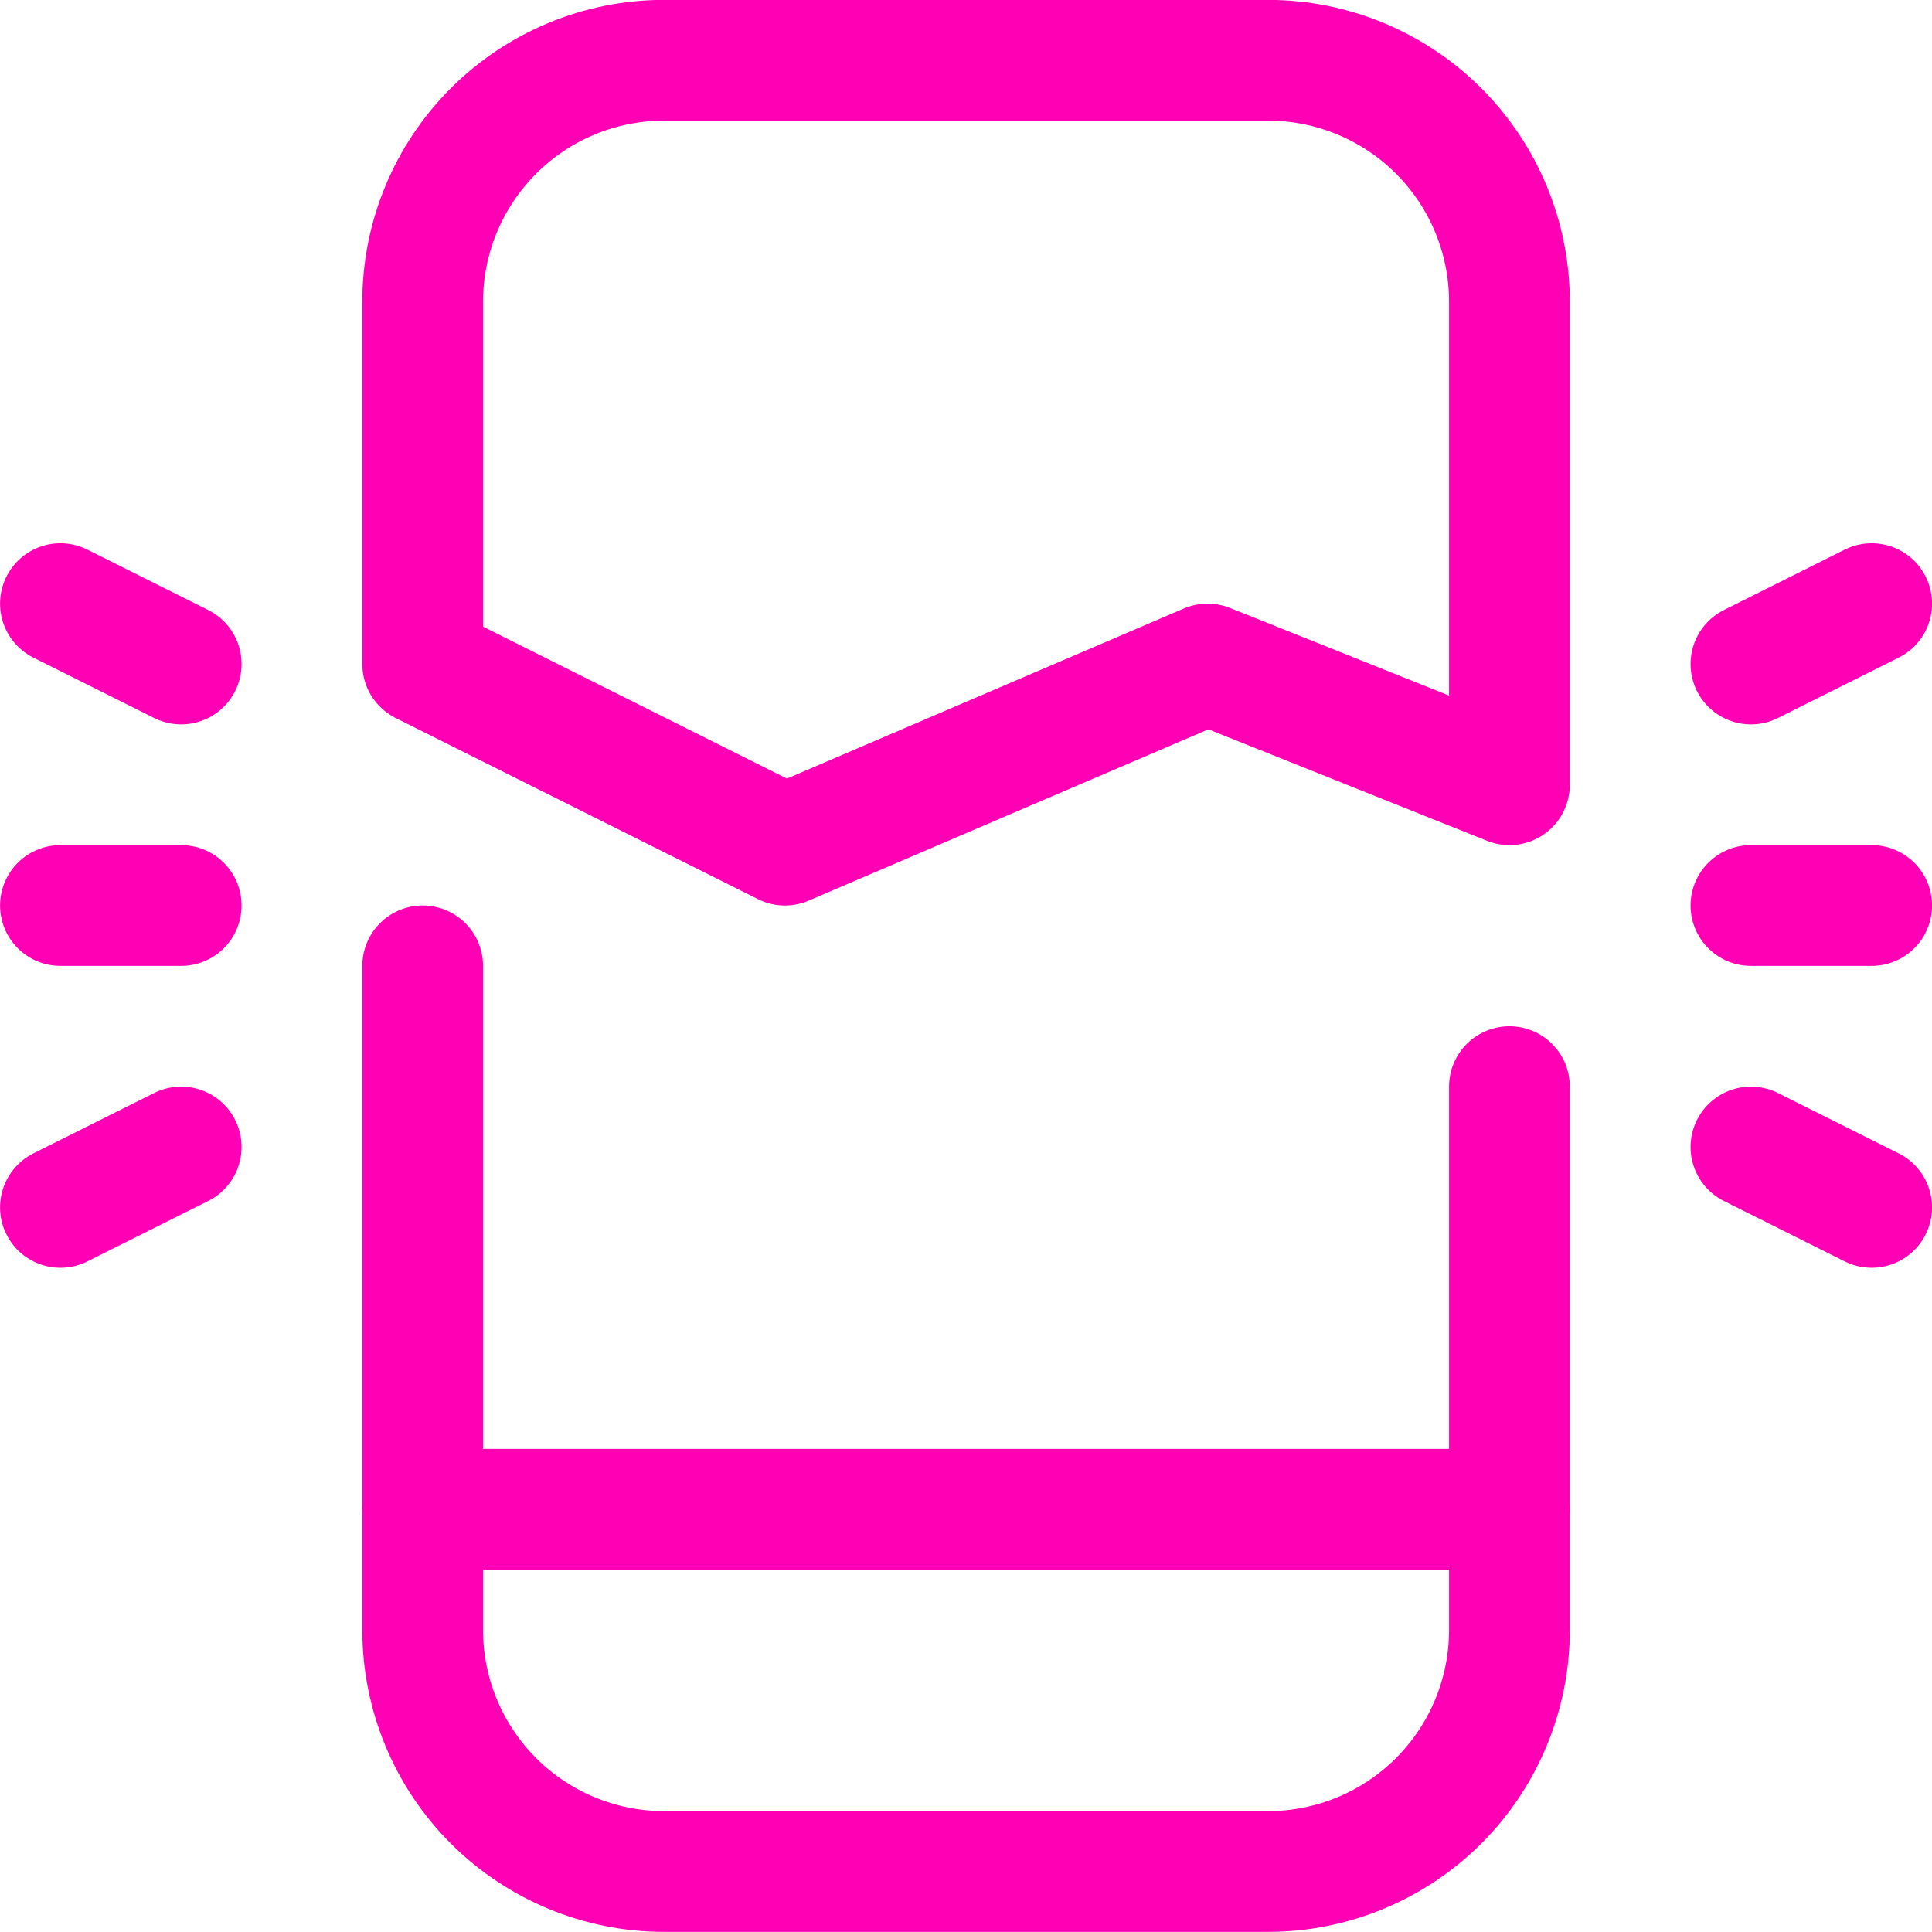
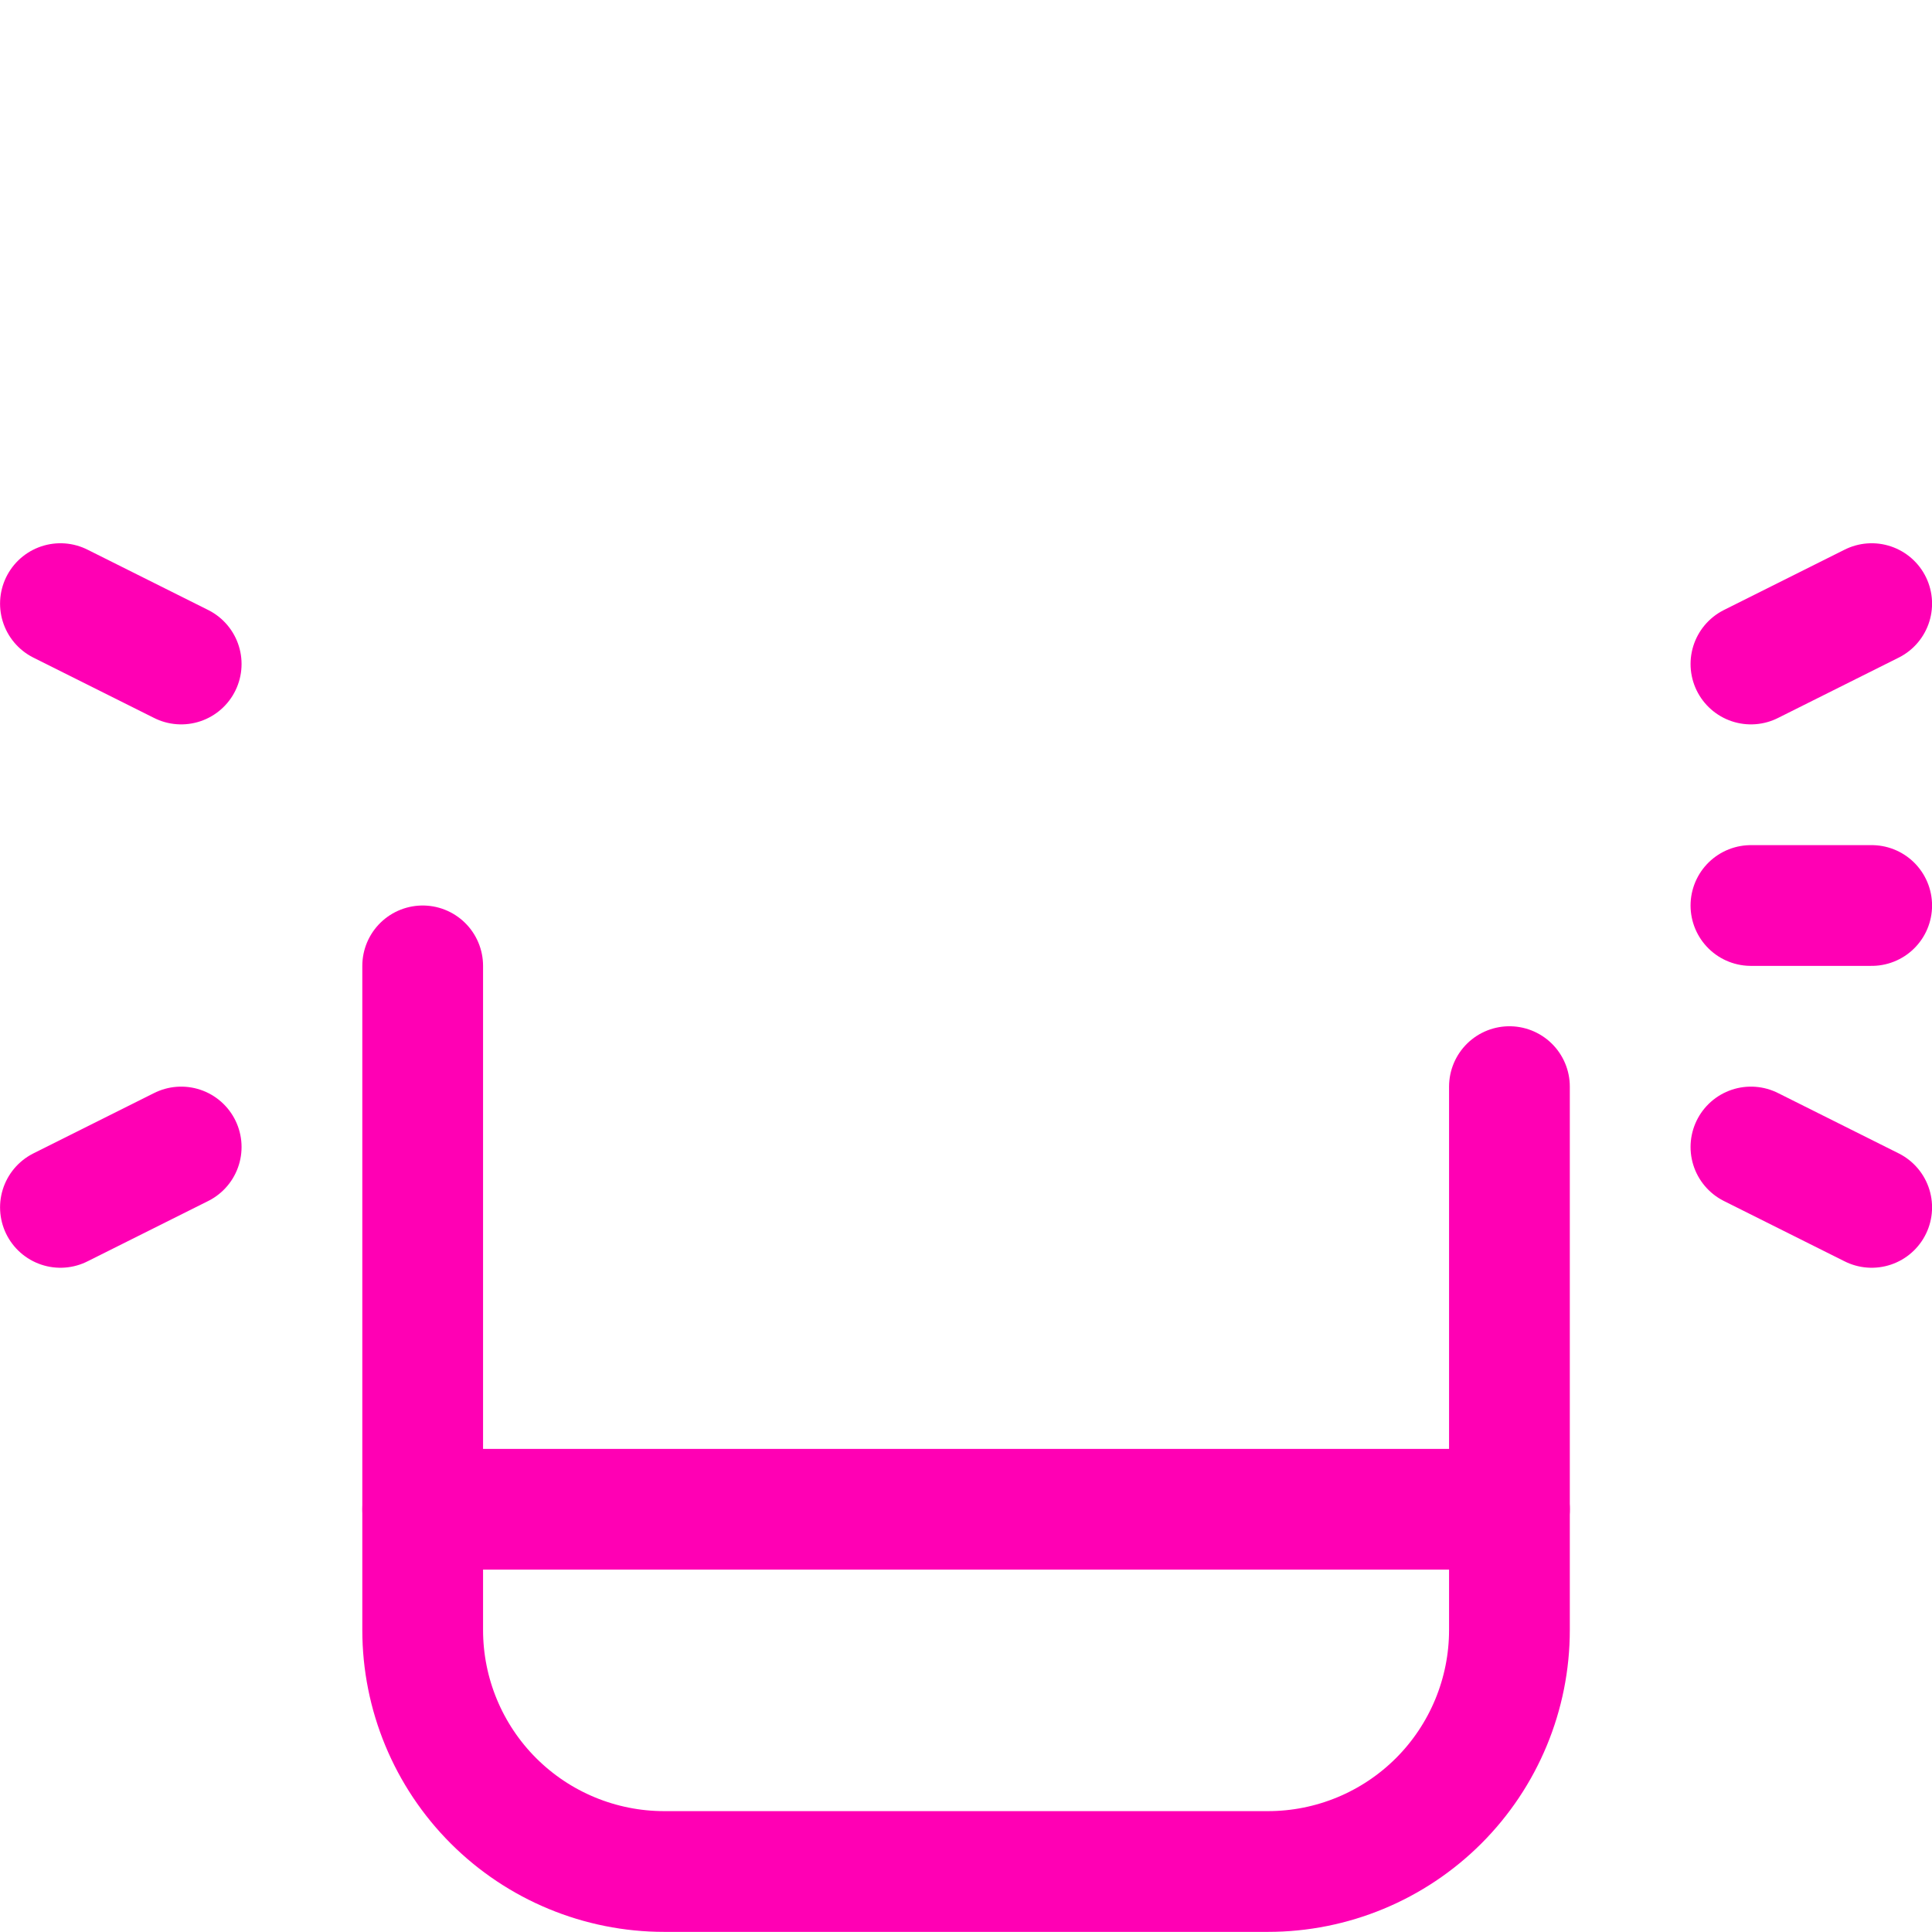
<svg xmlns="http://www.w3.org/2000/svg" width="64" height="64" viewBox="0 0 64 64" fill="none">
  <g clip-path="url(#clip0_1726_8087)">
    <path d="M50.002 35.996V53.996C50.002 56.118 49.159 58.153 47.659 59.653C46.158 61.153 44.124 61.996 42.002 61.996H22.002C19.88 61.996 17.845 61.153 16.345 59.653C14.845 58.153 14.002 56.118 14.002 53.996V31.996" stroke="#FF00B4" stroke-width="4" stroke-linecap="round" stroke-linejoin="round" />
-     <path d="M50.002 25.996V9.996C50.002 7.874 49.159 5.84 47.659 4.339C46.158 2.839 44.124 1.996 42.002 1.996H22.002C19.88 1.996 17.845 2.839 16.345 4.339C14.845 5.84 14.002 7.874 14.002 9.996V21.996L26.002 27.996L40.002 21.996L50.002 25.996Z" stroke="#FF00B4" stroke-width="4" stroke-linecap="round" stroke-linejoin="round" />
    <path d="M14.002 49.996H50.002" stroke="#FF00B4" stroke-width="4" stroke-linecap="round" stroke-linejoin="round" />
    <path d="M58.002 29.996H62.002" stroke="#FF00B4" stroke-width="4" stroke-linecap="round" stroke-linejoin="round" />
    <path d="M58.002 21.996L62.002 19.996" stroke="#FF00B4" stroke-width="4" stroke-linecap="round" stroke-linejoin="round" />
    <path d="M58.002 37.996L62.002 39.996" stroke="#FF00B4" stroke-width="4" stroke-linecap="round" stroke-linejoin="round" />
-     <path d="M6.002 29.996H2.002" stroke="#FF00B4" stroke-width="4" stroke-linecap="round" stroke-linejoin="round" />
    <path d="M6.002 21.996L2.002 19.996" stroke="#FF00B4" stroke-width="4" stroke-linecap="round" stroke-linejoin="round" />
    <path d="M6.002 37.996L2.002 39.996" stroke="#FF00B4" stroke-width="4" stroke-linecap="round" stroke-linejoin="round" />
  </g>
  <defs>
    <clipPath id="clip0_1726_8087">
      <rect width="64" height="64" fill="white" />
    </clipPath>
  </defs>
</svg>